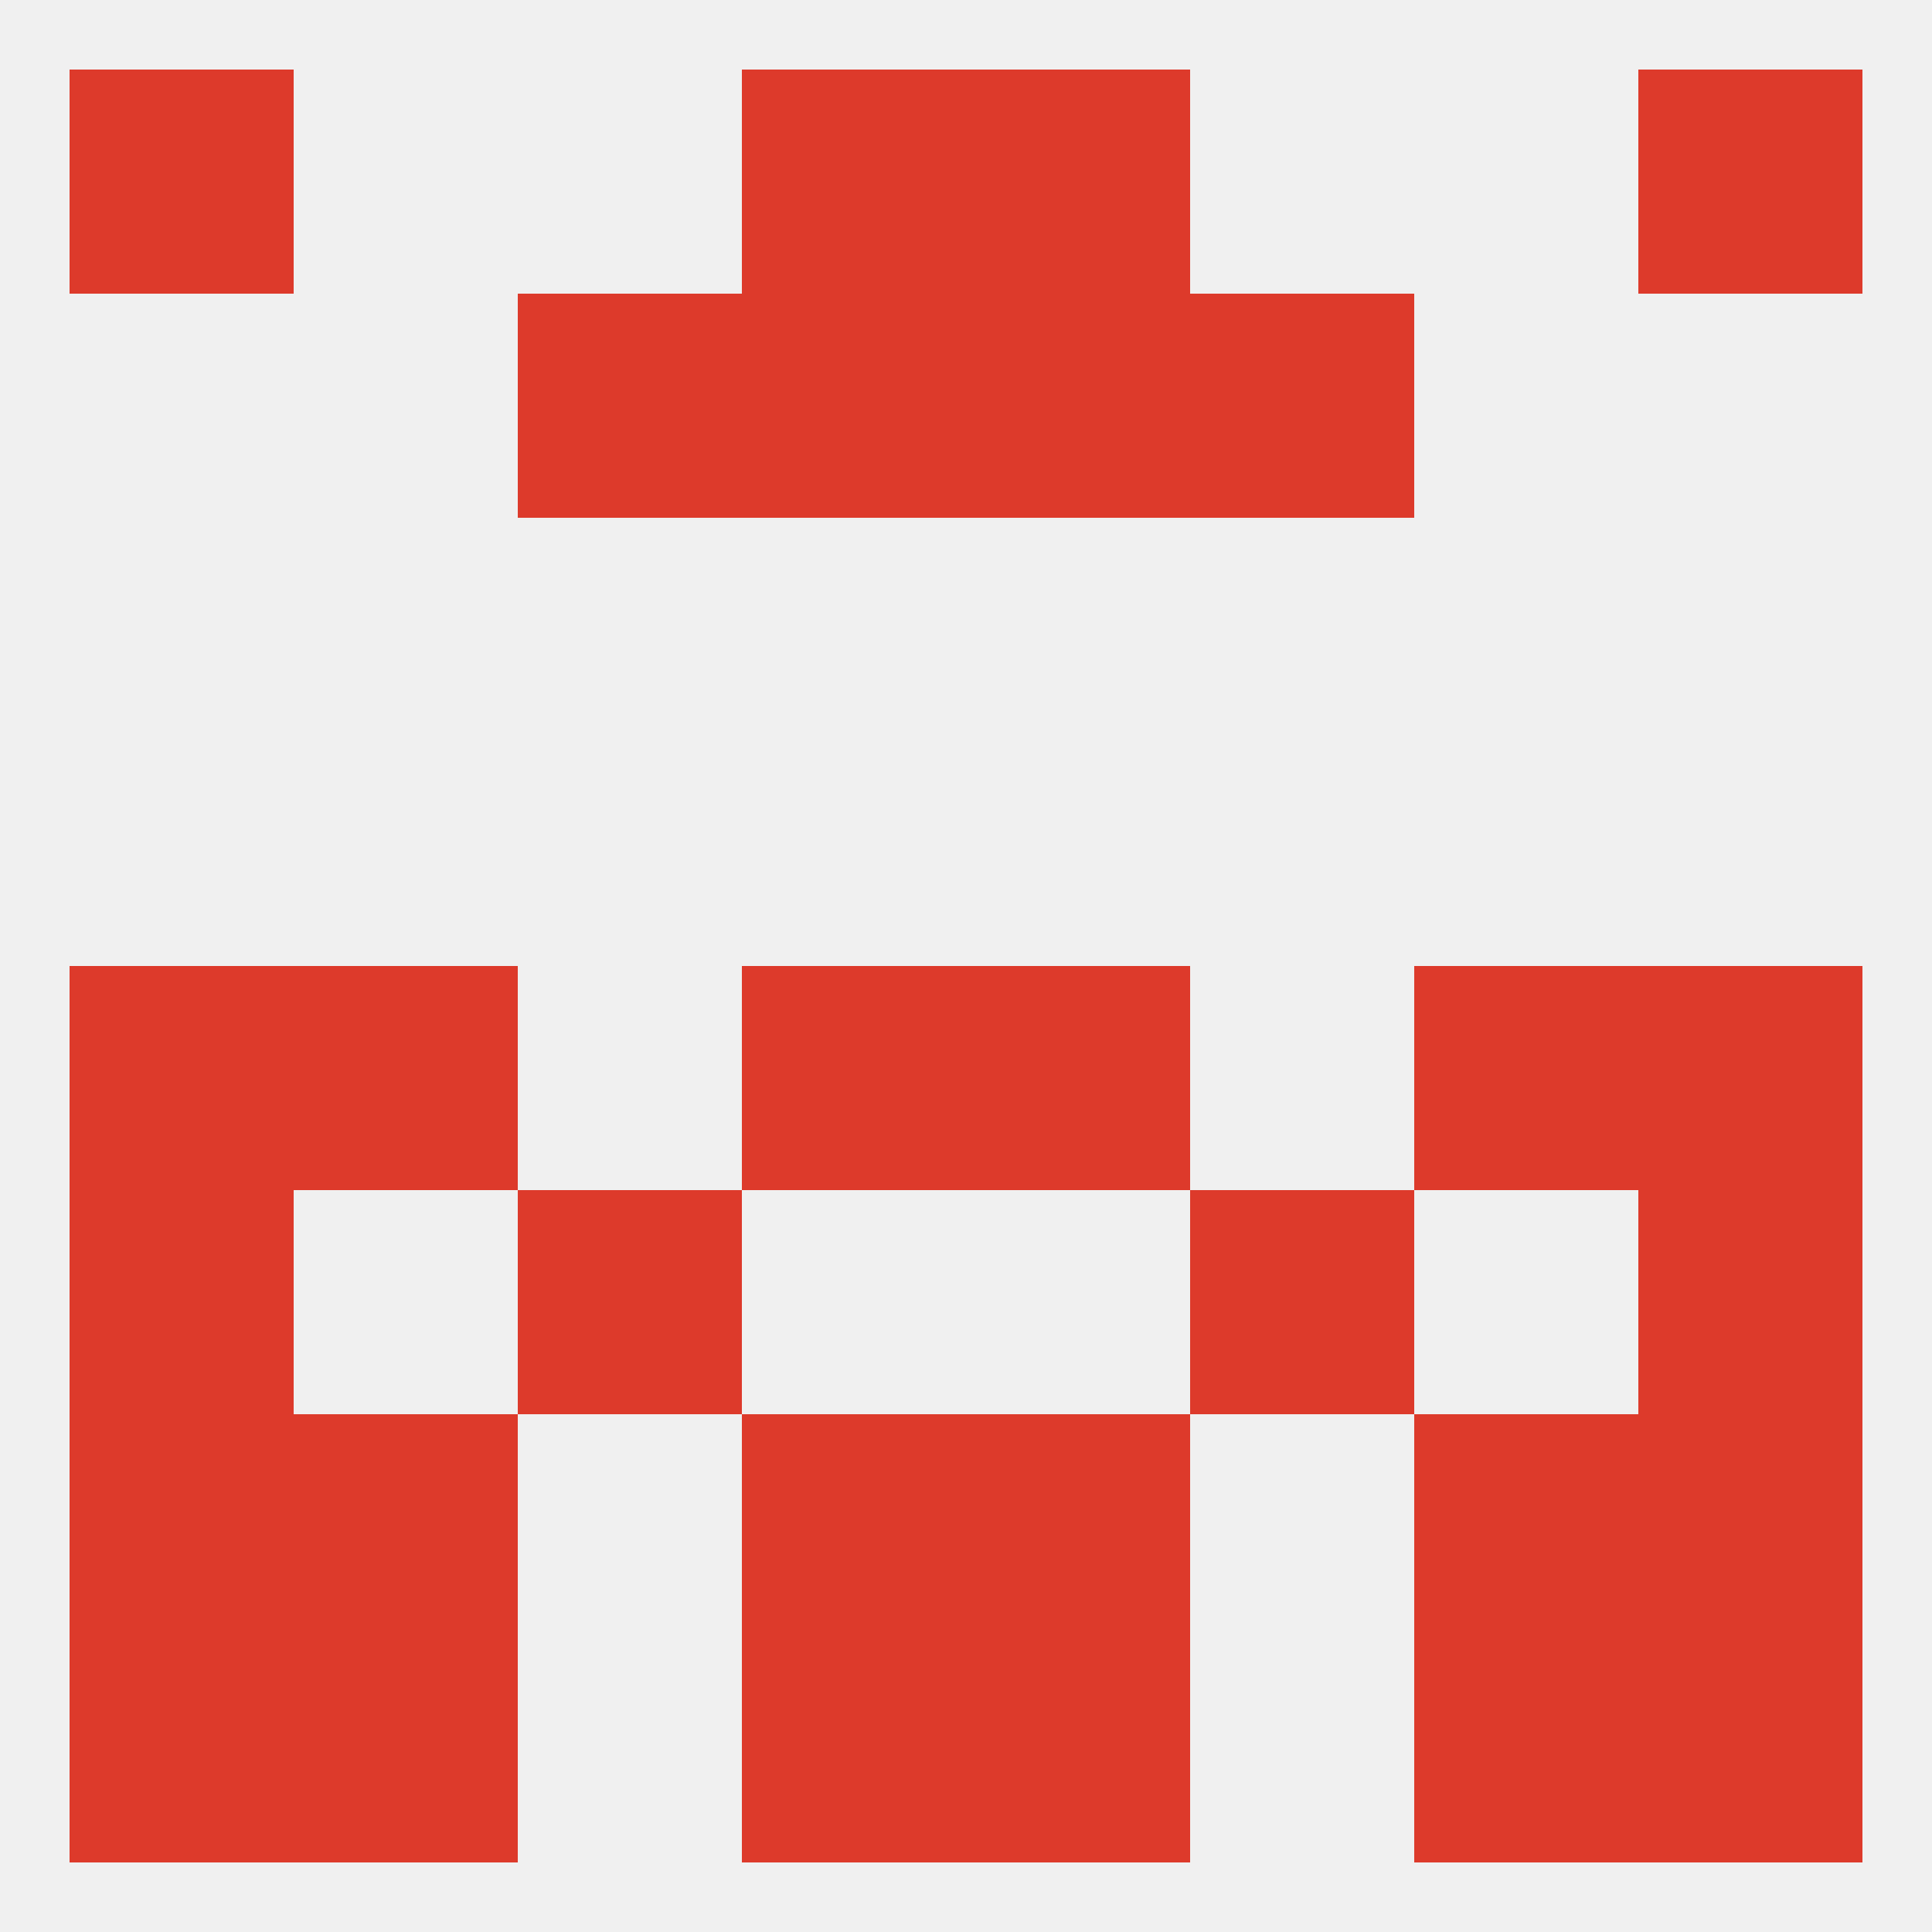
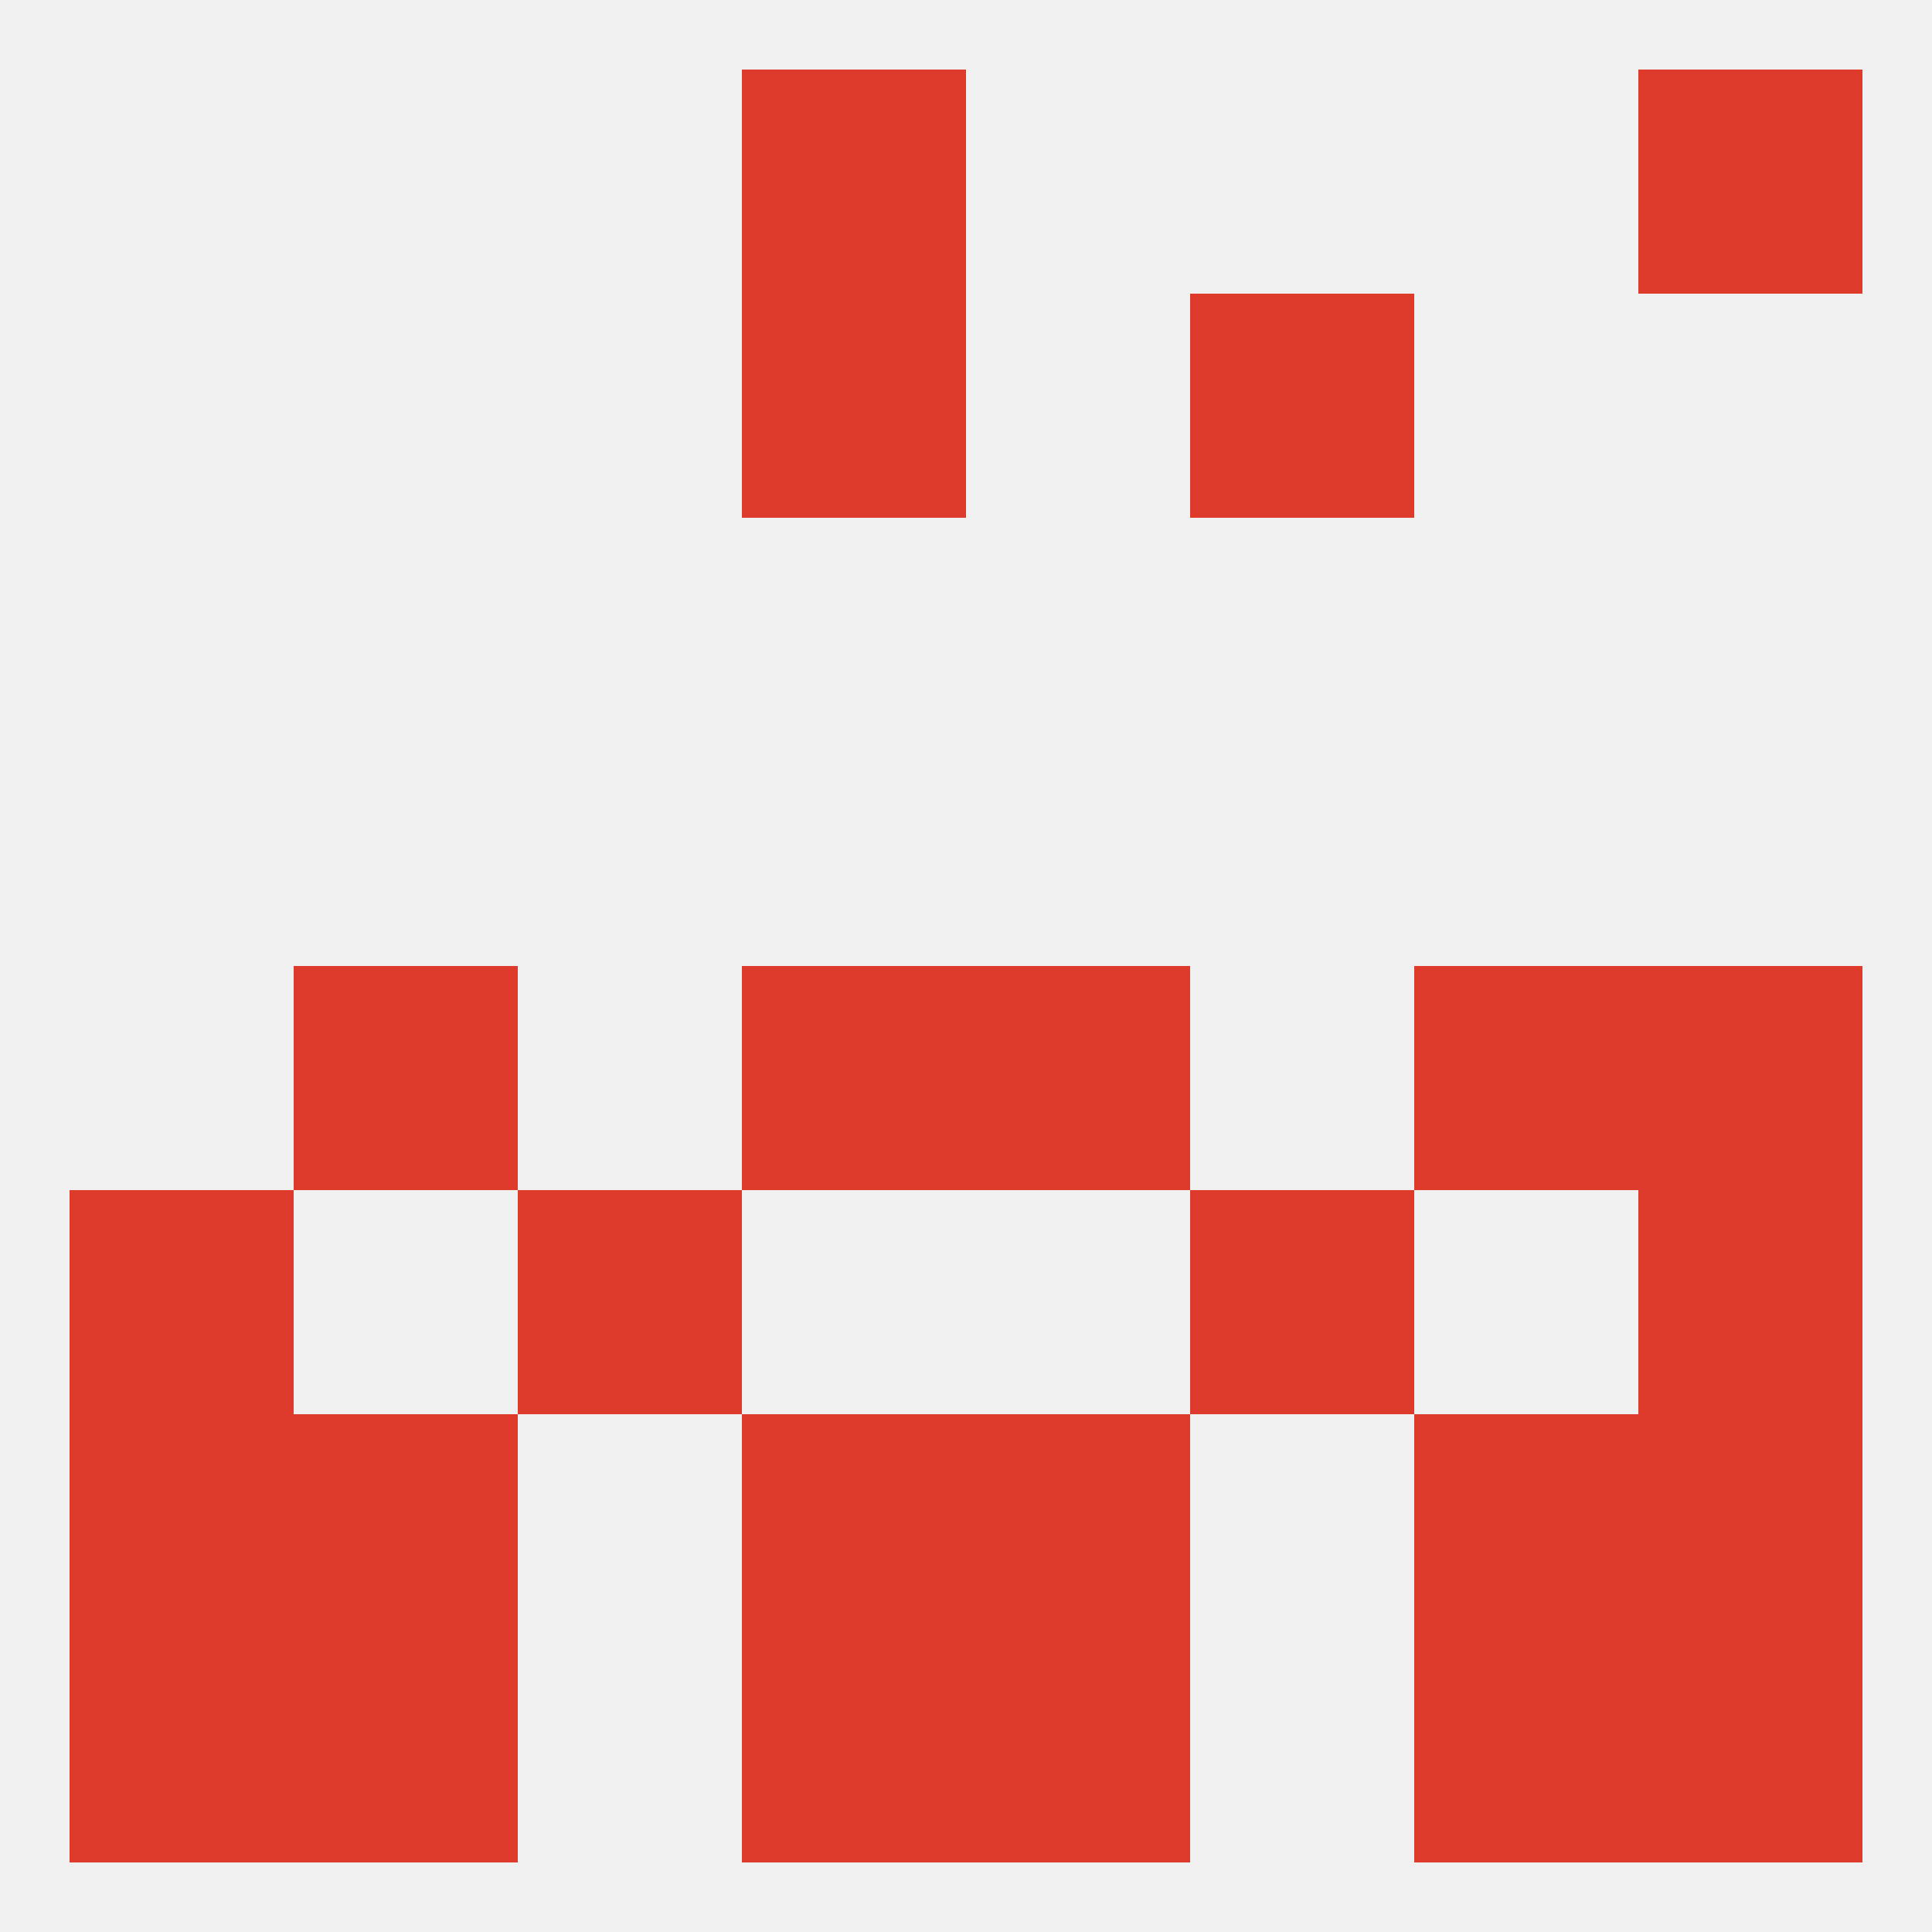
<svg xmlns="http://www.w3.org/2000/svg" version="1.1" baseprofile="full" width="250" height="250" viewBox="0 0 250 250">
  <rect width="100%" height="100%" fill="rgba(240,240,240,255)" />
  <rect x="38" y="125" width="29" height="29" fill="rgba(221,58,43,255)" />
  <rect x="183" y="125" width="29" height="29" fill="rgba(221,58,43,255)" />
  <rect x="96" y="125" width="29" height="29" fill="rgba(221,58,43,255)" />
  <rect x="125" y="125" width="29" height="29" fill="rgba(221,58,43,255)" />
-   <rect x="9" y="125" width="29" height="29" fill="rgba(221,58,43,255)" />
  <rect x="212" y="125" width="29" height="29" fill="rgba(221,58,43,255)" />
  <rect x="9" y="154" width="29" height="29" fill="rgba(221,58,43,255)" />
  <rect x="212" y="154" width="29" height="29" fill="rgba(221,58,43,255)" />
  <rect x="67" y="154" width="29" height="29" fill="rgba(221,58,43,255)" />
  <rect x="154" y="154" width="29" height="29" fill="rgba(221,58,43,255)" />
  <rect x="38" y="183" width="29" height="29" fill="rgba(221,58,43,255)" />
  <rect x="183" y="183" width="29" height="29" fill="rgba(221,58,43,255)" />
  <rect x="96" y="183" width="29" height="29" fill="rgba(221,58,43,255)" />
  <rect x="125" y="183" width="29" height="29" fill="rgba(221,58,43,255)" />
  <rect x="9" y="183" width="29" height="29" fill="rgba(221,58,43,255)" />
  <rect x="212" y="183" width="29" height="29" fill="rgba(221,58,43,255)" />
  <rect x="183" y="212" width="29" height="29" fill="rgba(221,58,43,255)" />
  <rect x="96" y="212" width="29" height="29" fill="rgba(221,58,43,255)" />
  <rect x="125" y="212" width="29" height="29" fill="rgba(221,58,43,255)" />
  <rect x="9" y="212" width="29" height="29" fill="rgba(221,58,43,255)" />
  <rect x="212" y="212" width="29" height="29" fill="rgba(221,58,43,255)" />
  <rect x="38" y="212" width="29" height="29" fill="rgba(221,58,43,255)" />
  <rect x="96" y="9" width="29" height="29" fill="rgba(221,58,43,255)" />
-   <rect x="125" y="9" width="29" height="29" fill="rgba(221,58,43,255)" />
-   <rect x="9" y="9" width="29" height="29" fill="rgba(221,58,43,255)" />
  <rect x="212" y="9" width="29" height="29" fill="rgba(221,58,43,255)" />
  <rect x="96" y="38" width="29" height="29" fill="rgba(221,58,43,255)" />
-   <rect x="125" y="38" width="29" height="29" fill="rgba(221,58,43,255)" />
-   <rect x="67" y="38" width="29" height="29" fill="rgba(221,58,43,255)" />
  <rect x="154" y="38" width="29" height="29" fill="rgba(221,58,43,255)" />
</svg>